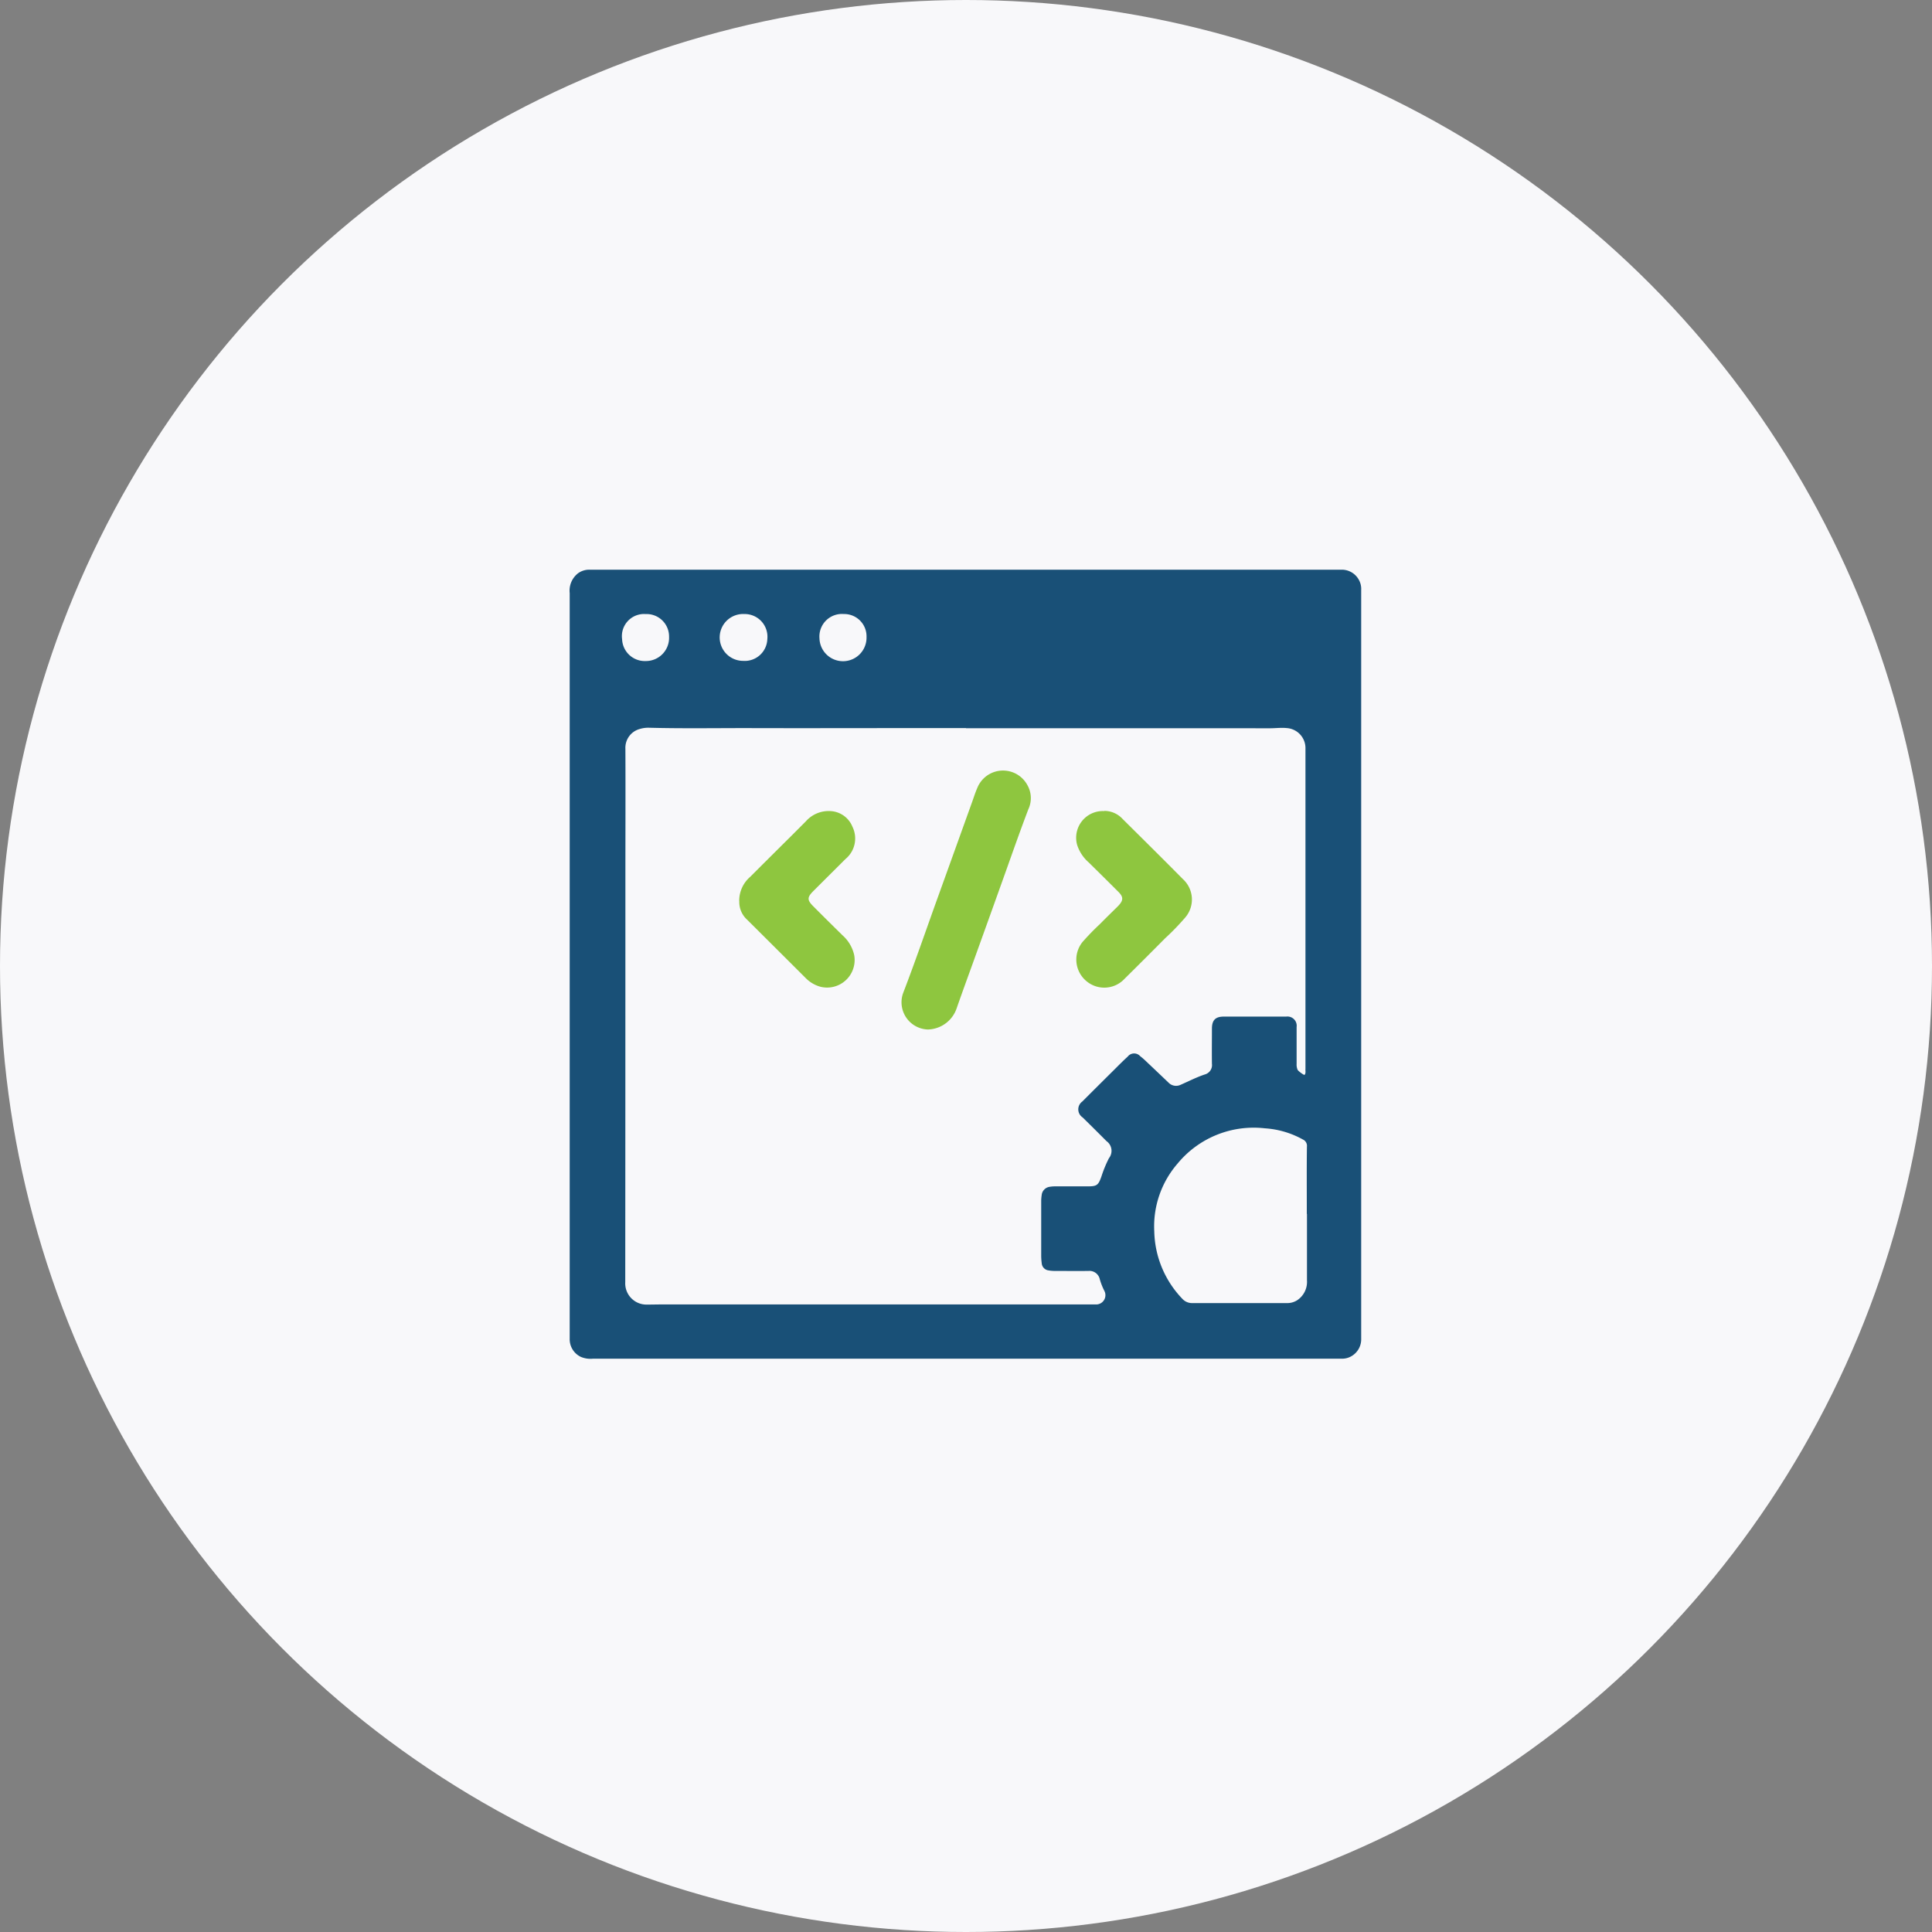
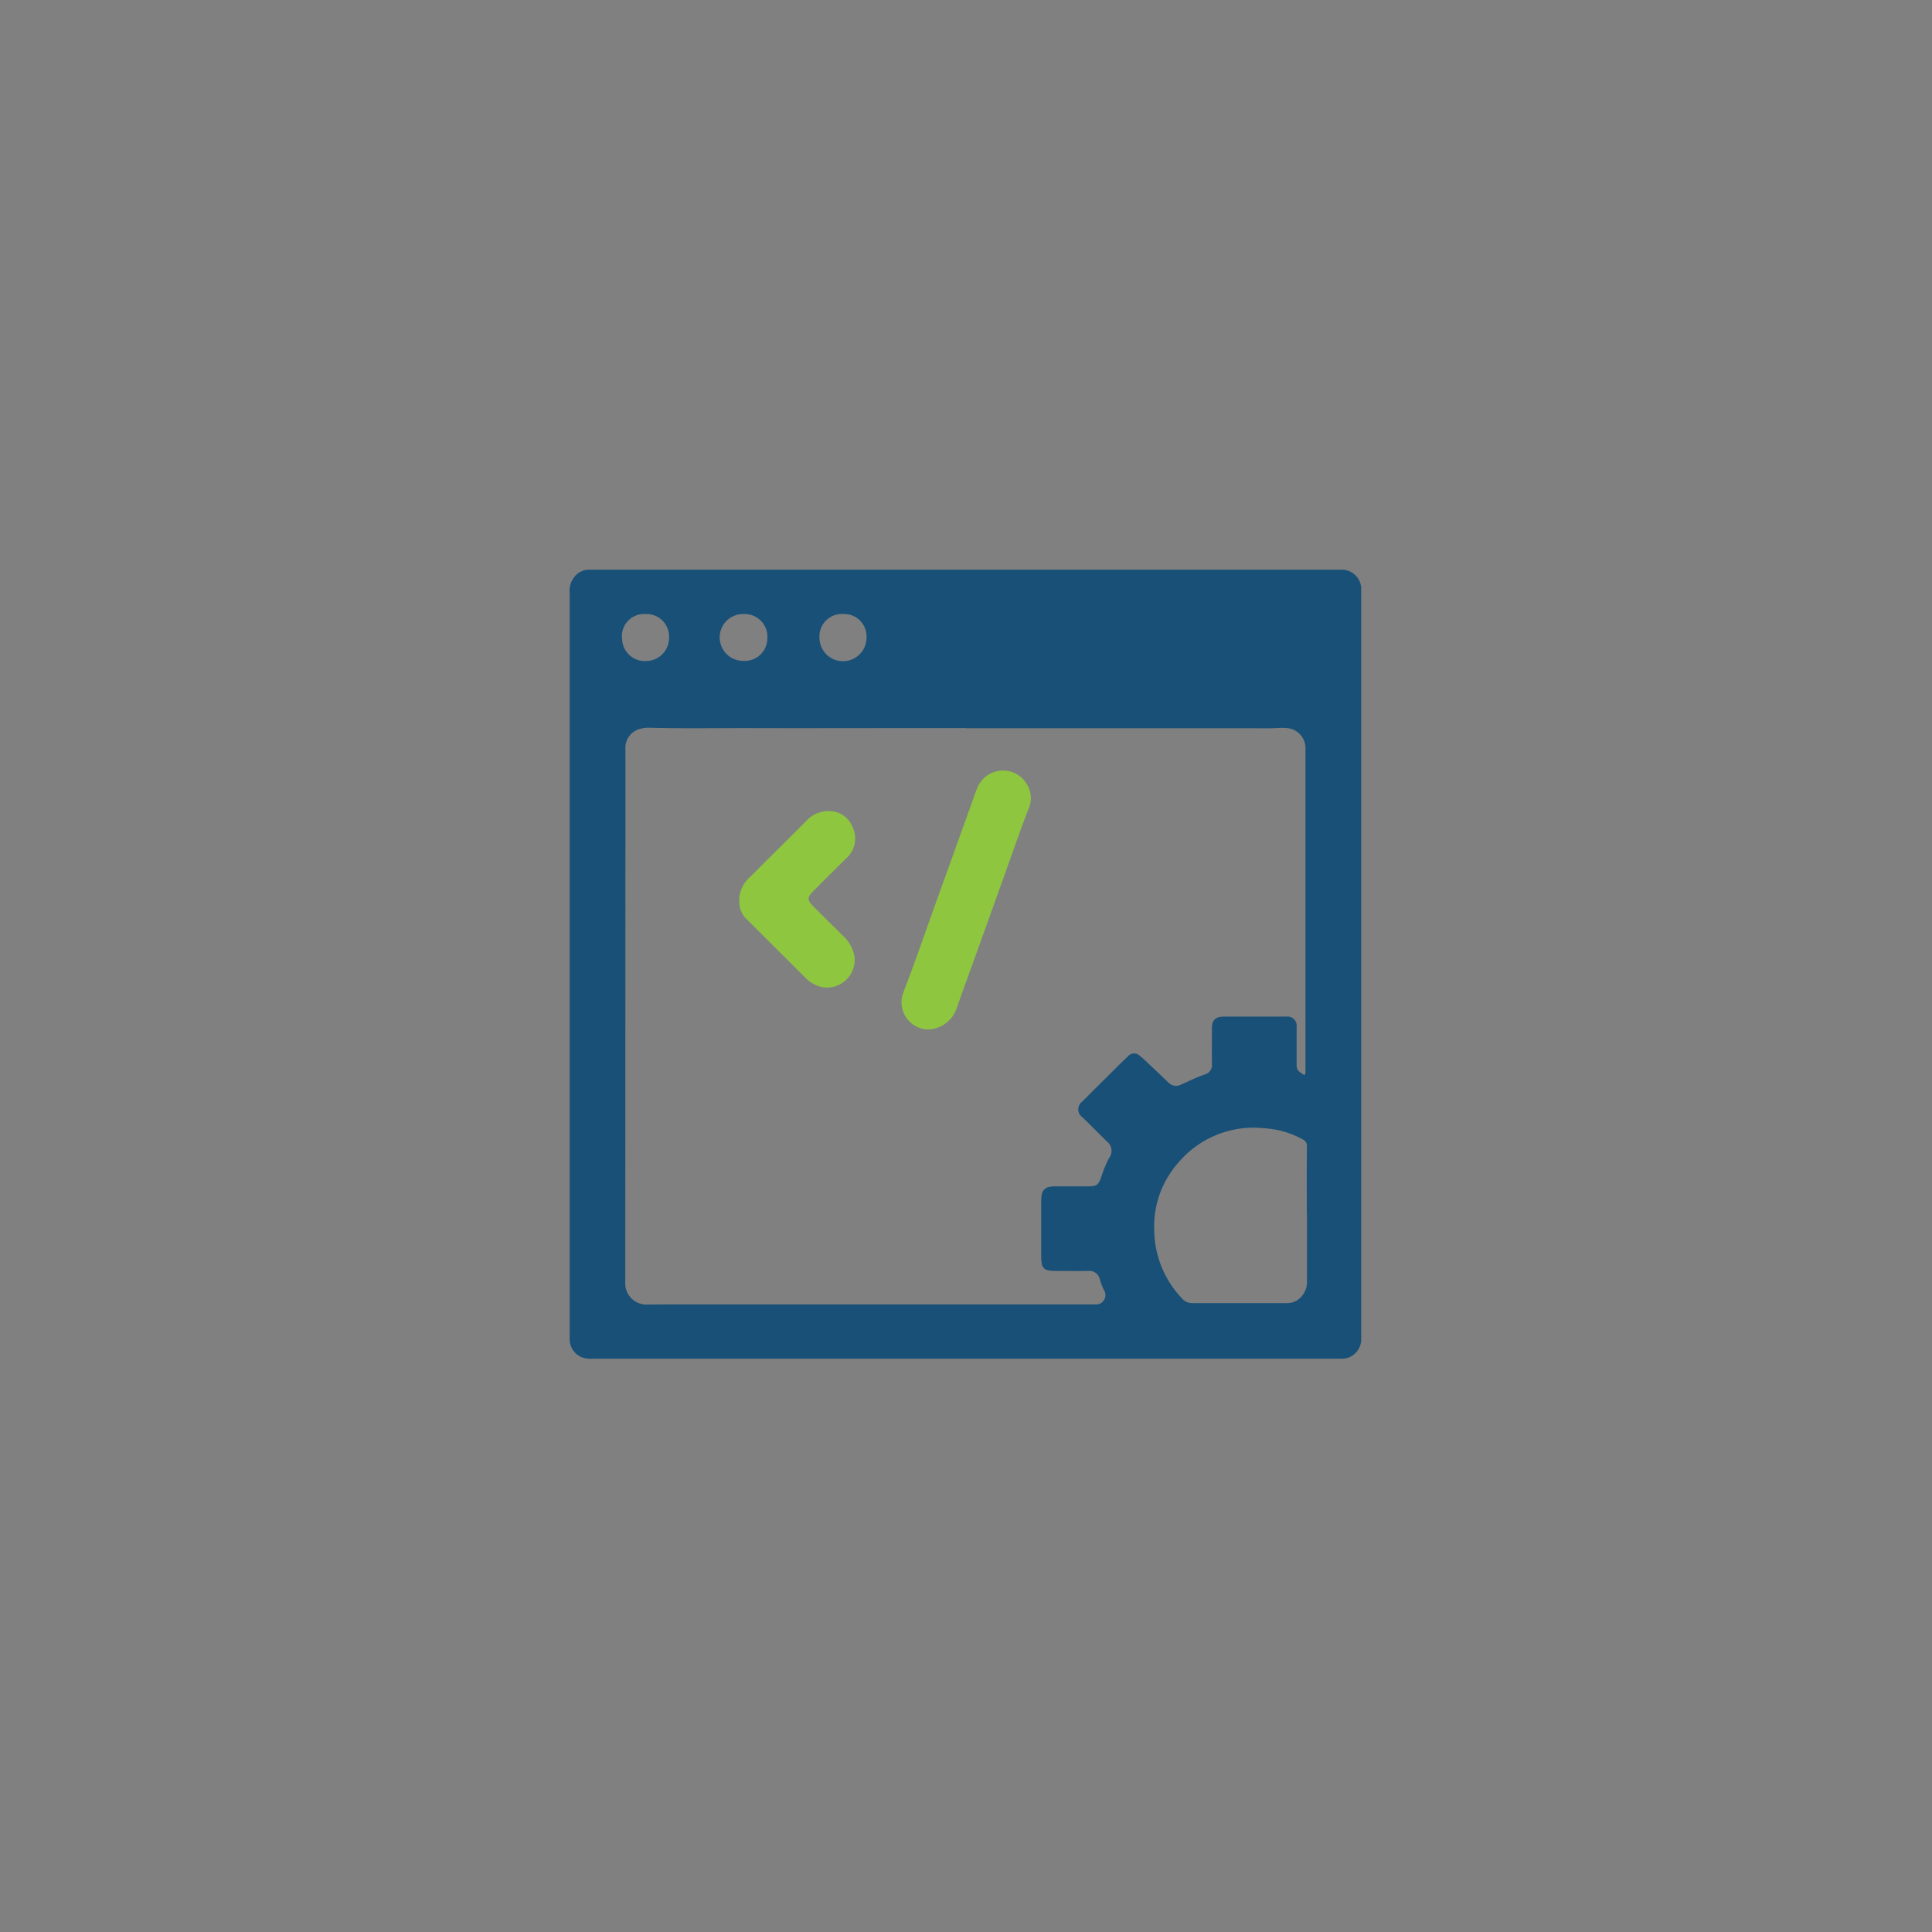
<svg xmlns="http://www.w3.org/2000/svg" width="78" height="78" viewBox="0 0 78 78">
  <rect x="0" y="0" width="78" height="78" fill="#808080" stroke="none" />
  <defs>
    <clipPath id="clip-path">
      <rect id="Rectangle_12930" data-name="Rectangle 12930" width="31.956" height="31.859" fill="#195077" />
    </clipPath>
  </defs>
  <g id="service-2" transform="translate(-1015 -1577.225)">
-     <circle id="Ellipse_1" data-name="Ellipse 1" cx="39" cy="39" r="39" transform="translate(1015 1577.225)" fill="#f8f8fa" />
    <g id="Group_96425" data-name="Group 96425" transform="translate(1038 1600.225)">
      <g id="Group_96425-2" data-name="Group 96425" clip-path="url(#clip-path)">
        <path id="Path_40559" data-name="Path 40559" d="M15.979,0H29.261q.945,0,1.89,0a.785.785,0,0,1,.712.413.76.76,0,0,1,.092.41q0,2.059,0,4.117,0,2.943,0,5.886,0,4.2,0,8.4,0,4.221,0,8.441,0,1.691,0,3.382a.786.786,0,0,1-.41.713.741.741,0,0,1-.4.091l-3.586,0H.946a1,1,0,0,1-.494-.071A.789.789,0,0,1,0,31.046Q0,29.6,0,28.154,0,19.422,0,10.69,0,5.817,0,.944A.89.89,0,0,1,.343.14.771.771,0,0,1,.806,0L3.149,0h12.83ZM16,6.4V6.395H13.737c-2.209,0-4.419.007-6.628,0-1.3,0-2.6.02-3.9-.014a1.166,1.166,0,0,0-.383.051.786.786,0,0,0-.577.8c.008,1.747,0,3.494,0,5.241q0,8.145-.006,16.291a.858.858,0,0,0,.863.906c.2,0,.405-.006.608-.006h16.83c.229,0,.458,0,.686,0a.375.375,0,0,0,.354-.552,2.627,2.627,0,0,1-.183-.467.426.426,0,0,0-.454-.334c-.457.007-.915,0-1.372,0a1.338,1.338,0,0,1-.244-.022A.314.314,0,0,1,19.057,28a2.416,2.416,0,0,1-.021-.321q0-1.1,0-2.195a1.629,1.629,0,0,1,.019-.231.375.375,0,0,1,.321-.338,1.244,1.244,0,0,1,.232-.018c.427,0,.854,0,1.282,0,.394,0,.45-.036.581-.41a4.929,4.929,0,0,1,.3-.727.48.48,0,0,0-.1-.691q-.478-.481-.963-.956a.39.39,0,0,1-.011-.643q.639-.64,1.282-1.277c.18-.179.358-.361.547-.532a.328.328,0,0,1,.506-.021,2.86,2.86,0,0,1,.243.212q.451.426.9.855a.424.424,0,0,0,.49.089c.327-.143.644-.308.985-.42a.391.391,0,0,0,.279-.427c-.007-.473,0-.947,0-1.42,0-.339.138-.485.474-.486q1.262,0,2.524,0a.373.373,0,0,1,.421.421c0,.495,0,.99,0,1.485a.537.537,0,0,0,.039.24c.027.056.263.229.283.205.059-.071.027-.162.035-.245,0-.034,0-.069,0-.1q0-3.072,0-6.144c0-2.225,0-4.449,0-6.674a.811.811,0,0,0-.759-.837c-.225-.022-.448.008-.673.008L23.6,6.4H16M29.765,26.009h-.006v-.3c0-.8-.006-1.609.005-2.414a.28.28,0,0,0-.162-.29,3.634,3.634,0,0,0-1.535-.452,3.98,3.98,0,0,0-3.522,1.42,3.865,3.865,0,0,0-.944,2.738,4.05,4.05,0,0,0,1.131,2.723.528.528,0,0,0,.413.175q1.9,0,3.806,0a.741.741,0,0,0,.429-.121.89.89,0,0,0,.386-.8q0-1.342,0-2.685M3.077,1.792a.894.894,0,0,0-.961,1.015.917.917,0,0,0,.954.881.936.936,0,0,0,.942-.972.907.907,0,0,0-.934-.925m3.985,0A.946.946,0,1,0,7,3.681a.912.912,0,0,0,.979-.88A.917.917,0,0,0,7.062,1.79m4.005,0a.91.91,0,0,0-.983.978.948.948,0,0,0,1.9-.047.9.9,0,0,0-.912-.931" transform="translate(0 0)" fill="#195077" />
        <path id="Path_40560" data-name="Path 40560" d="M130.388,88.746a1.1,1.1,0,0,1-1.018-1.459c.491-1.274.932-2.566,1.395-3.85s.934-2.593,1.4-3.89c.065-.182.122-.367.2-.543a1.118,1.118,0,0,1,2.027-.124,1.059,1.059,0,0,1,.04.97c-.328.859-.631,1.726-.94,2.591q-.583,1.631-1.171,3.261c-.261.727-.529,1.452-.783,2.181a1.261,1.261,0,0,1-1.152.862" transform="translate(-115.913 -70.182)" fill="#8ec63f" />
        <path id="Path_40561" data-name="Path 40561" d="M66.061,97.685a1.273,1.273,0,0,1,.446-.975q.827-.827,1.657-1.65l.584-.585a1.228,1.228,0,0,1,1.053-.413,1.009,1.009,0,0,1,.833.631,1.074,1.074,0,0,1-.283,1.3q-.641.638-1.281,1.277c-.274.272-.279.374,0,.65q.579.581,1.165,1.156a1.5,1.5,0,0,1,.469.8,1.113,1.113,0,0,1-1.348,1.278,1.327,1.327,0,0,1-.588-.332q-1.193-1.192-2.389-2.381a.963.963,0,0,1-.315-.752" transform="translate(-59.217 -84.312)" fill="#8ec63f" />
-         <path id="Path_40562" data-name="Path 40562" d="M198.576,94.011a1,1,0,0,1,.737.327c.814.807,1.628,1.613,2.434,2.428a1.114,1.114,0,0,1,.081,1.563,10,10,0,0,1-.8.825q-.814.822-1.637,1.635a1.118,1.118,0,0,1-1.554.083,1.131,1.131,0,0,1-.144-1.568,9.811,9.811,0,0,1,.7-.721c.232-.237.47-.468.706-.7l.054-.056c.192-.209.191-.344-.007-.543q-.6-.6-1.211-1.2a1.583,1.583,0,0,1-.459-.7,1.077,1.077,0,0,1,1.1-1.365" transform="translate(-176.989 -84.273)" fill="#8ec63f" />
      </g>
    </g>
  </g>
</svg>